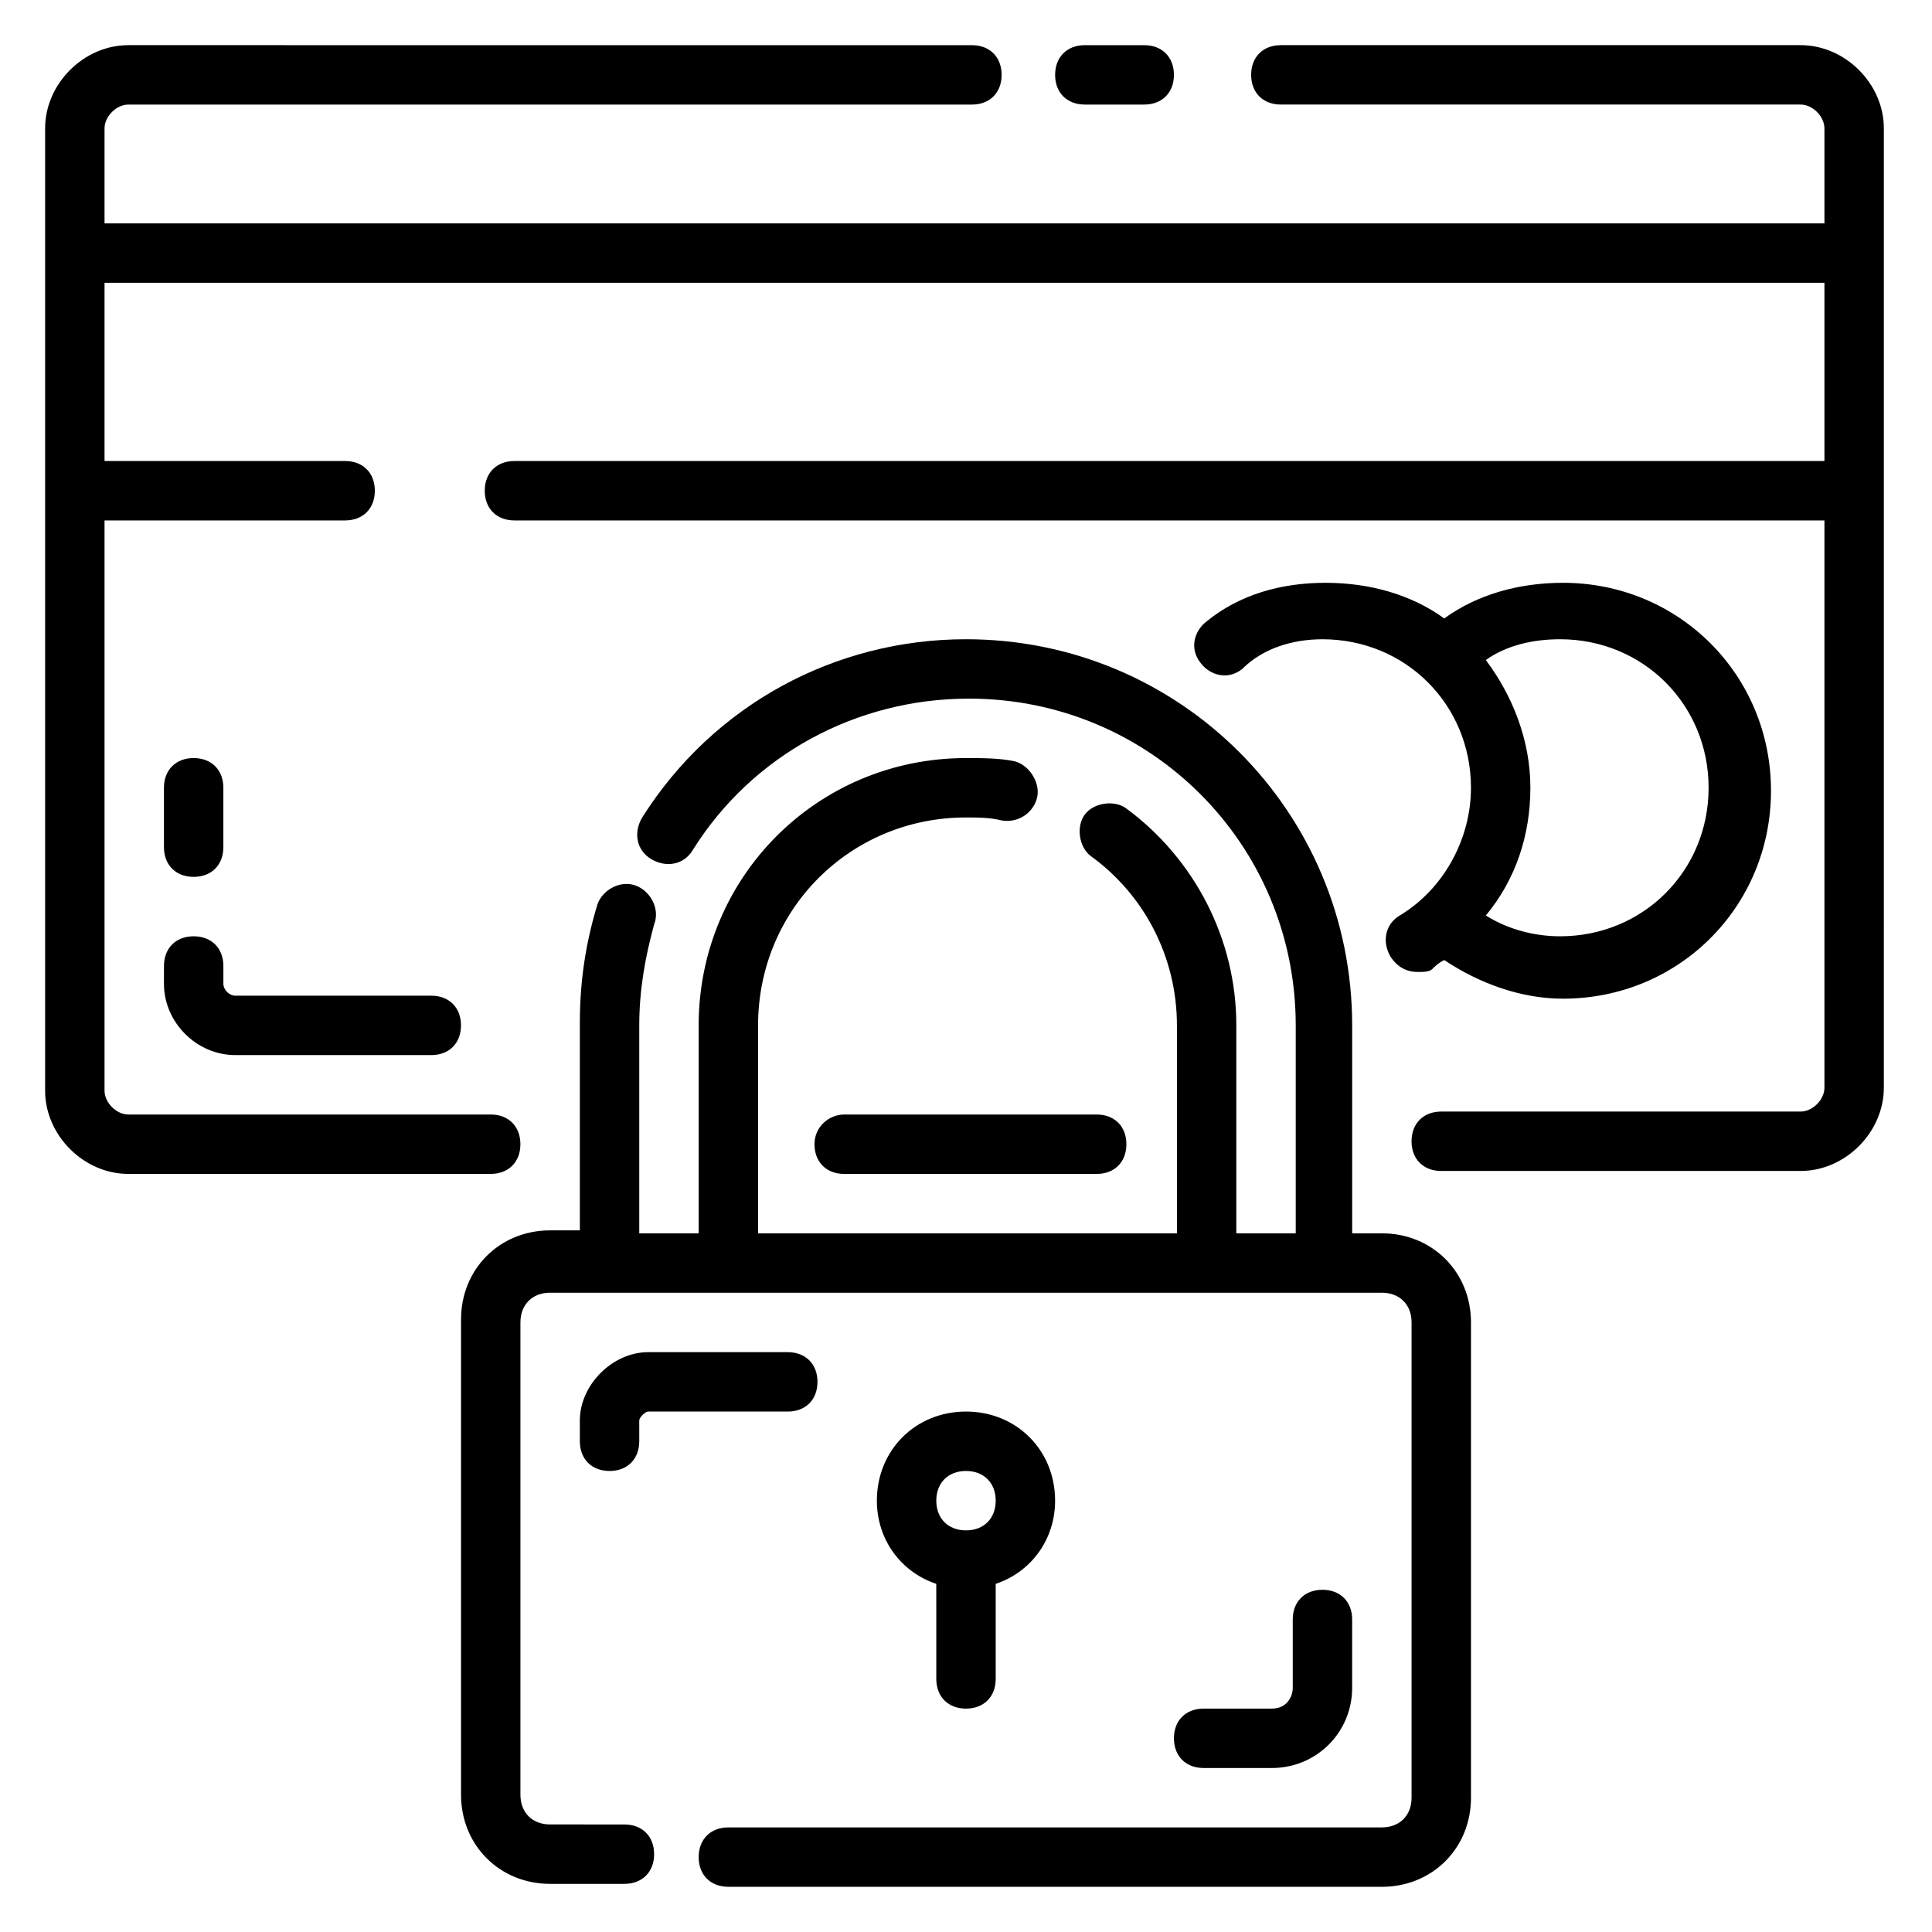
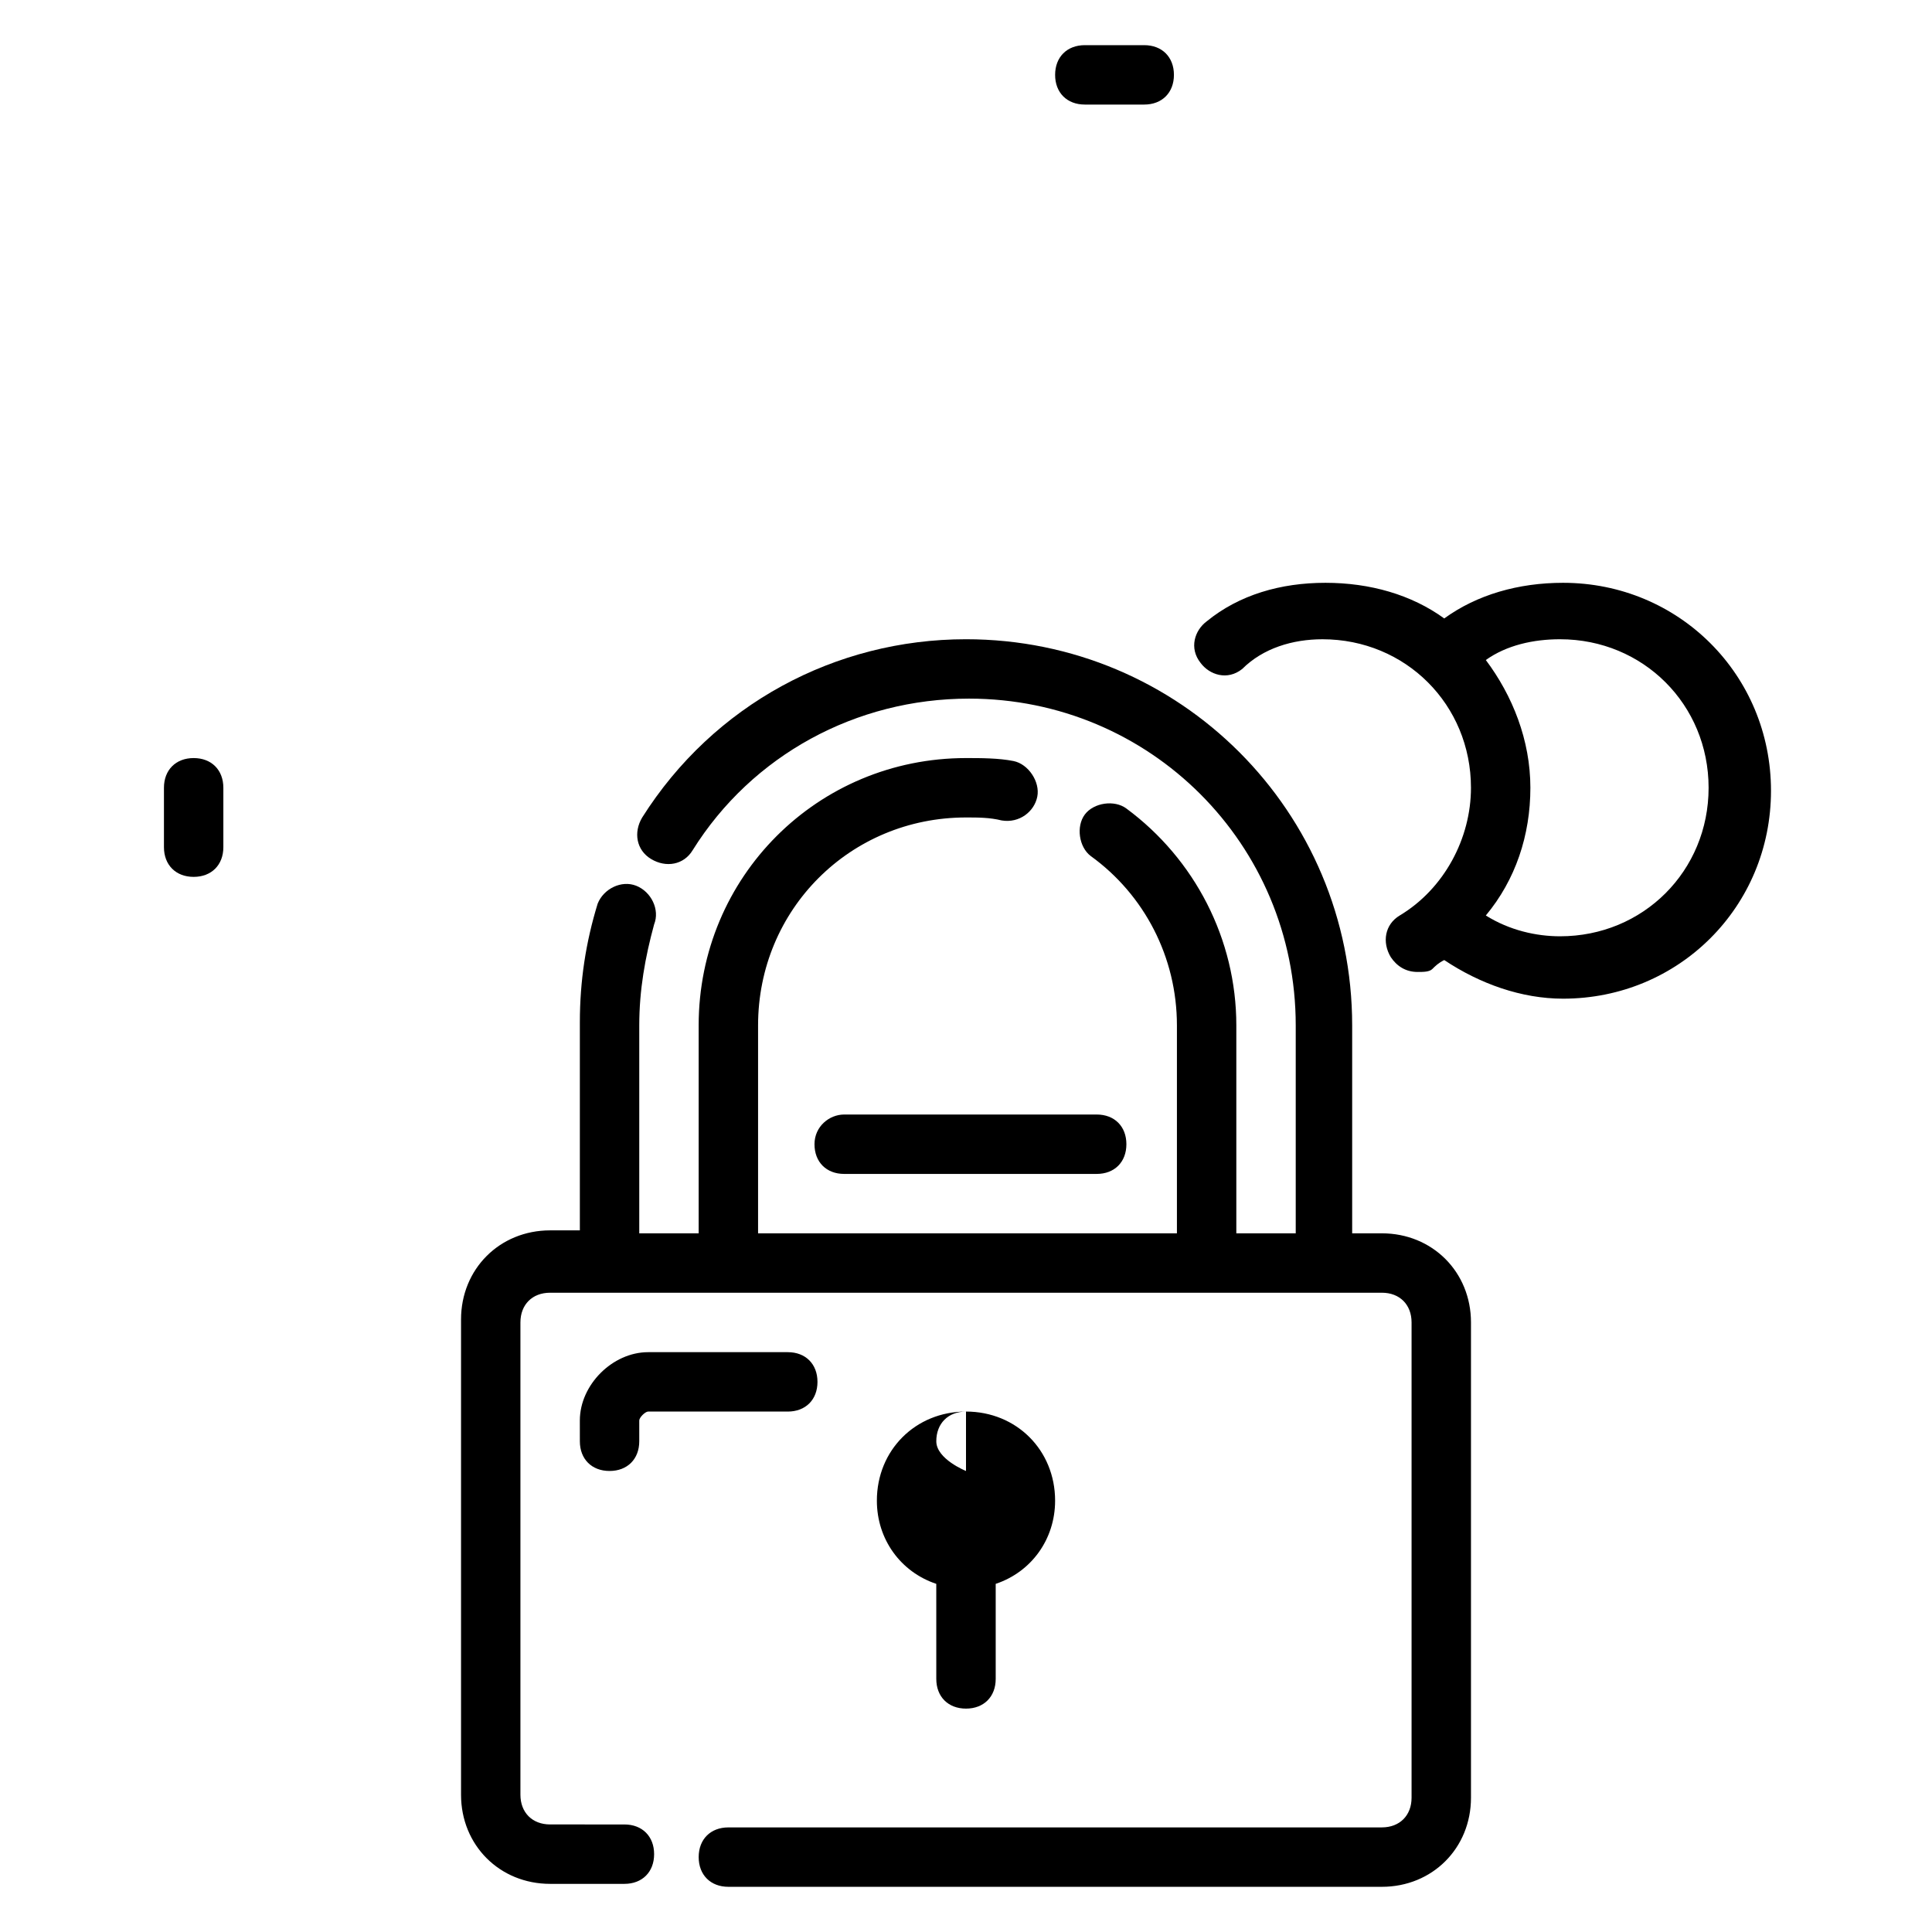
<svg xmlns="http://www.w3.org/2000/svg" fill="#000000" width="800px" height="800px" version="1.1" viewBox="144 144 512 512">
  <g>
    <path d="m431.49 171.71h15.742c4.723 0 7.871-3.148 7.871-7.871s-3.148-7.871-7.871-7.871h-15.742c-4.723 0-7.871 3.148-7.871 7.871-0.004 4.723 3.144 7.871 7.871 7.871z" />
-     <path d="m643.24 178.01c0-11.809-10.234-22.043-22.043-22.043h-137.76c-4.723 0-7.871 3.148-7.871 7.871 0 4.723 3.148 7.871 7.871 7.871h137.76c3.148 0 6.297 3.148 6.297 6.297v25.195h-455.79v-25.191c0-3.148 3.148-6.297 6.297-6.297h223.57c4.723 0 7.871-3.148 7.871-7.871s-3.148-7.871-7.871-7.871l-223.57-0.004c-11.809 0-22.043 10.234-22.043 22.043v255.05c0 11.805 10.234 22.039 22.043 22.039h96.039c4.723 0 7.871-3.148 7.871-7.871 0-4.723-3.148-7.871-7.871-7.871h-96.039c-3.148 0-6.297-3.148-6.297-6.297v-151.14h63.762c4.723 0 7.871-3.148 7.871-7.871s-3.148-7.871-7.871-7.871h-63.762v-47.234h455.79v47.23l-347.16 0.004c-4.723 0-7.871 3.148-7.871 7.871s3.148 7.871 7.871 7.871h347.16v150.36c0 3.148-3.148 6.297-6.297 6.297h-95.254c-4.723 0-7.871 3.148-7.871 7.871s3.148 7.871 7.871 7.871h95.25c11.809 0 22.043-10.234 22.043-22.043z" />
    <path d="m510.21 470.85h-7.871v-55.105c0-56.68-45.656-102.34-102.34-102.34-34.637 0-66.914 17.32-85.805 47.23-2.363 3.938-1.574 8.66 2.363 11.02 3.938 2.363 8.66 1.574 11.02-2.363 15.742-25.191 43.297-40.148 73.211-40.148 48.02 0 86.594 38.574 86.594 86.594v55.105h-15.742v-55.105c0-22.828-11.02-44.082-29.125-57.465-3.148-2.363-8.66-1.574-11.02 1.574-2.363 3.148-1.574 8.66 1.574 11.02 14.168 10.234 22.828 26.766 22.828 44.871v55.105l-111 0.004v-55.105c0-30.699 24.402-55.105 55.105-55.105 3.148 0 6.297 0 9.445 0.789 4.723 0.789 8.66-2.363 9.445-6.297 0.789-3.938-2.363-8.66-6.297-9.445-3.938-0.789-8.66-0.789-12.594-0.789-39.359 0-70.848 31.488-70.848 70.848v55.105h-15.742v-55.105c0-9.445 1.574-18.105 3.938-26.766 1.574-3.938-0.789-8.66-4.723-10.234-3.938-1.574-8.66 0.789-10.234 4.723-3.148 10.234-4.723 20.469-4.723 31.488v55.105h-7.871c-13.383 0-23.617 10.234-23.617 23.617v125.95c0 13.383 10.234 23.617 23.617 23.617h19.68c4.723 0 7.871-3.148 7.871-7.871s-3.148-7.871-7.871-7.871l-19.688-0.004c-4.723 0-7.871-3.148-7.871-7.871v-125.17c0-4.723 3.148-7.871 7.871-7.871h220.42c4.723 0 7.871 3.148 7.871 7.871v125.95c0 4.723-3.148 7.871-7.871 7.871l-173.18 0.004c-4.723 0-7.871 3.148-7.871 7.871s3.148 7.871 7.871 7.871h173.18c13.383 0 23.617-10.234 23.617-23.617v-125.95c0-13.379-10.234-23.613-23.617-23.613z" />
    <path d="m514.93 386.62c-3.938 2.363-4.723 7.086-2.363 11.02 1.574 2.363 3.938 3.938 7.086 3.938 1.574 0 3.148 0 3.938-0.789 0.789-0.789 1.574-1.574 3.148-2.363 9.445 6.297 20.469 10.234 31.488 10.234 30.699 0 55.105-24.402 55.105-55.105 0-30.699-24.402-55.105-55.105-55.105-11.809 0-22.828 3.148-31.488 9.445-8.66-6.297-19.68-9.445-31.488-9.445s-22.828 3.148-31.488 10.234c-3.148 2.363-4.723 7.086-1.574 11.02 2.363 3.148 7.086 4.723 11.02 1.574 5.512-5.504 13.383-7.867 21.254-7.867 22.043 0 39.359 17.32 39.359 39.359 0.004 13.383-7.082 26.766-18.891 33.852zm42.508-73.211c22.043 0 39.359 17.32 39.359 39.359 0 22.043-17.32 39.359-39.359 39.359-6.297 0-13.383-1.574-19.68-5.512 7.871-9.445 11.809-21.254 11.809-33.852 0-12.594-4.723-24.402-11.809-33.852 5.512-3.93 12.598-5.504 19.68-5.504z" />
-     <path d="m400 596.8c4.723 0 7.871-3.148 7.871-7.871v-25.191c9.445-3.148 15.742-11.809 15.742-22.043 0-13.383-10.234-23.617-23.617-23.617-13.383 0-23.617 10.234-23.617 23.617 0 10.234 6.297 18.895 15.742 22.043l0.004 25.188c0 4.723 3.148 7.875 7.875 7.875zm0-62.977c4.723 0 7.871 3.148 7.871 7.871 0 4.723-3.148 7.871-7.871 7.871s-7.871-3.148-7.871-7.871c-0.004-4.723 3.144-7.871 7.871-7.871z" />
+     <path d="m400 596.8c4.723 0 7.871-3.148 7.871-7.871v-25.191c9.445-3.148 15.742-11.809 15.742-22.043 0-13.383-10.234-23.617-23.617-23.617-13.383 0-23.617 10.234-23.617 23.617 0 10.234 6.297 18.895 15.742 22.043l0.004 25.188c0 4.723 3.148 7.875 7.875 7.875zm0-62.977s-7.871-3.148-7.871-7.871c-0.004-4.723 3.144-7.871 7.871-7.871z" />
    <path d="m359.85 447.23c0 4.723 3.148 7.871 7.871 7.871h66.914c4.723 0 7.871-3.148 7.871-7.871 0-4.723-3.148-7.871-7.871-7.871h-66.914c-3.934 0-7.871 3.148-7.871 7.871z" />
-     <path d="m481.08 612.54c11.809 0 21.254-9.445 21.254-21.254v-18.105c0-4.723-3.148-7.871-7.871-7.871s-7.871 3.148-7.871 7.871v18.105c0 2.363-1.574 5.512-5.512 5.512h-18.105c-4.723 0-7.871 3.148-7.871 7.871s3.148 7.871 7.871 7.871z" />
    <path d="m360.64 510.21c0-4.723-3.148-7.871-7.871-7.871h-37c-9.445 0-18.105 8.66-18.105 18.105l0.004 5.508c0 4.723 3.148 7.871 7.871 7.871s7.871-3.148 7.871-7.871v-5.512c0-0.789 1.574-2.363 2.363-2.363l36.996 0.004c4.723 0 7.871-3.148 7.871-7.871z" />
    <path d="m195.32 376.38c4.723 0 7.871-3.148 7.871-7.871v-15.742c0-4.723-3.148-7.871-7.871-7.871-4.723 0-7.871 3.148-7.871 7.871v15.742c0 4.723 3.148 7.871 7.871 7.871z" />
-     <path d="m187.45 404.72c0 10.234 8.66 18.891 18.895 18.891h51.953c4.723 0 7.871-3.148 7.871-7.871 0-4.723-3.148-7.871-7.871-7.871h-51.953c-1.574 0-3.148-1.574-3.148-3.148v-4.723c0-4.723-3.148-7.871-7.871-7.871s-7.871 3.148-7.871 7.871z" />
  </g>
</svg>